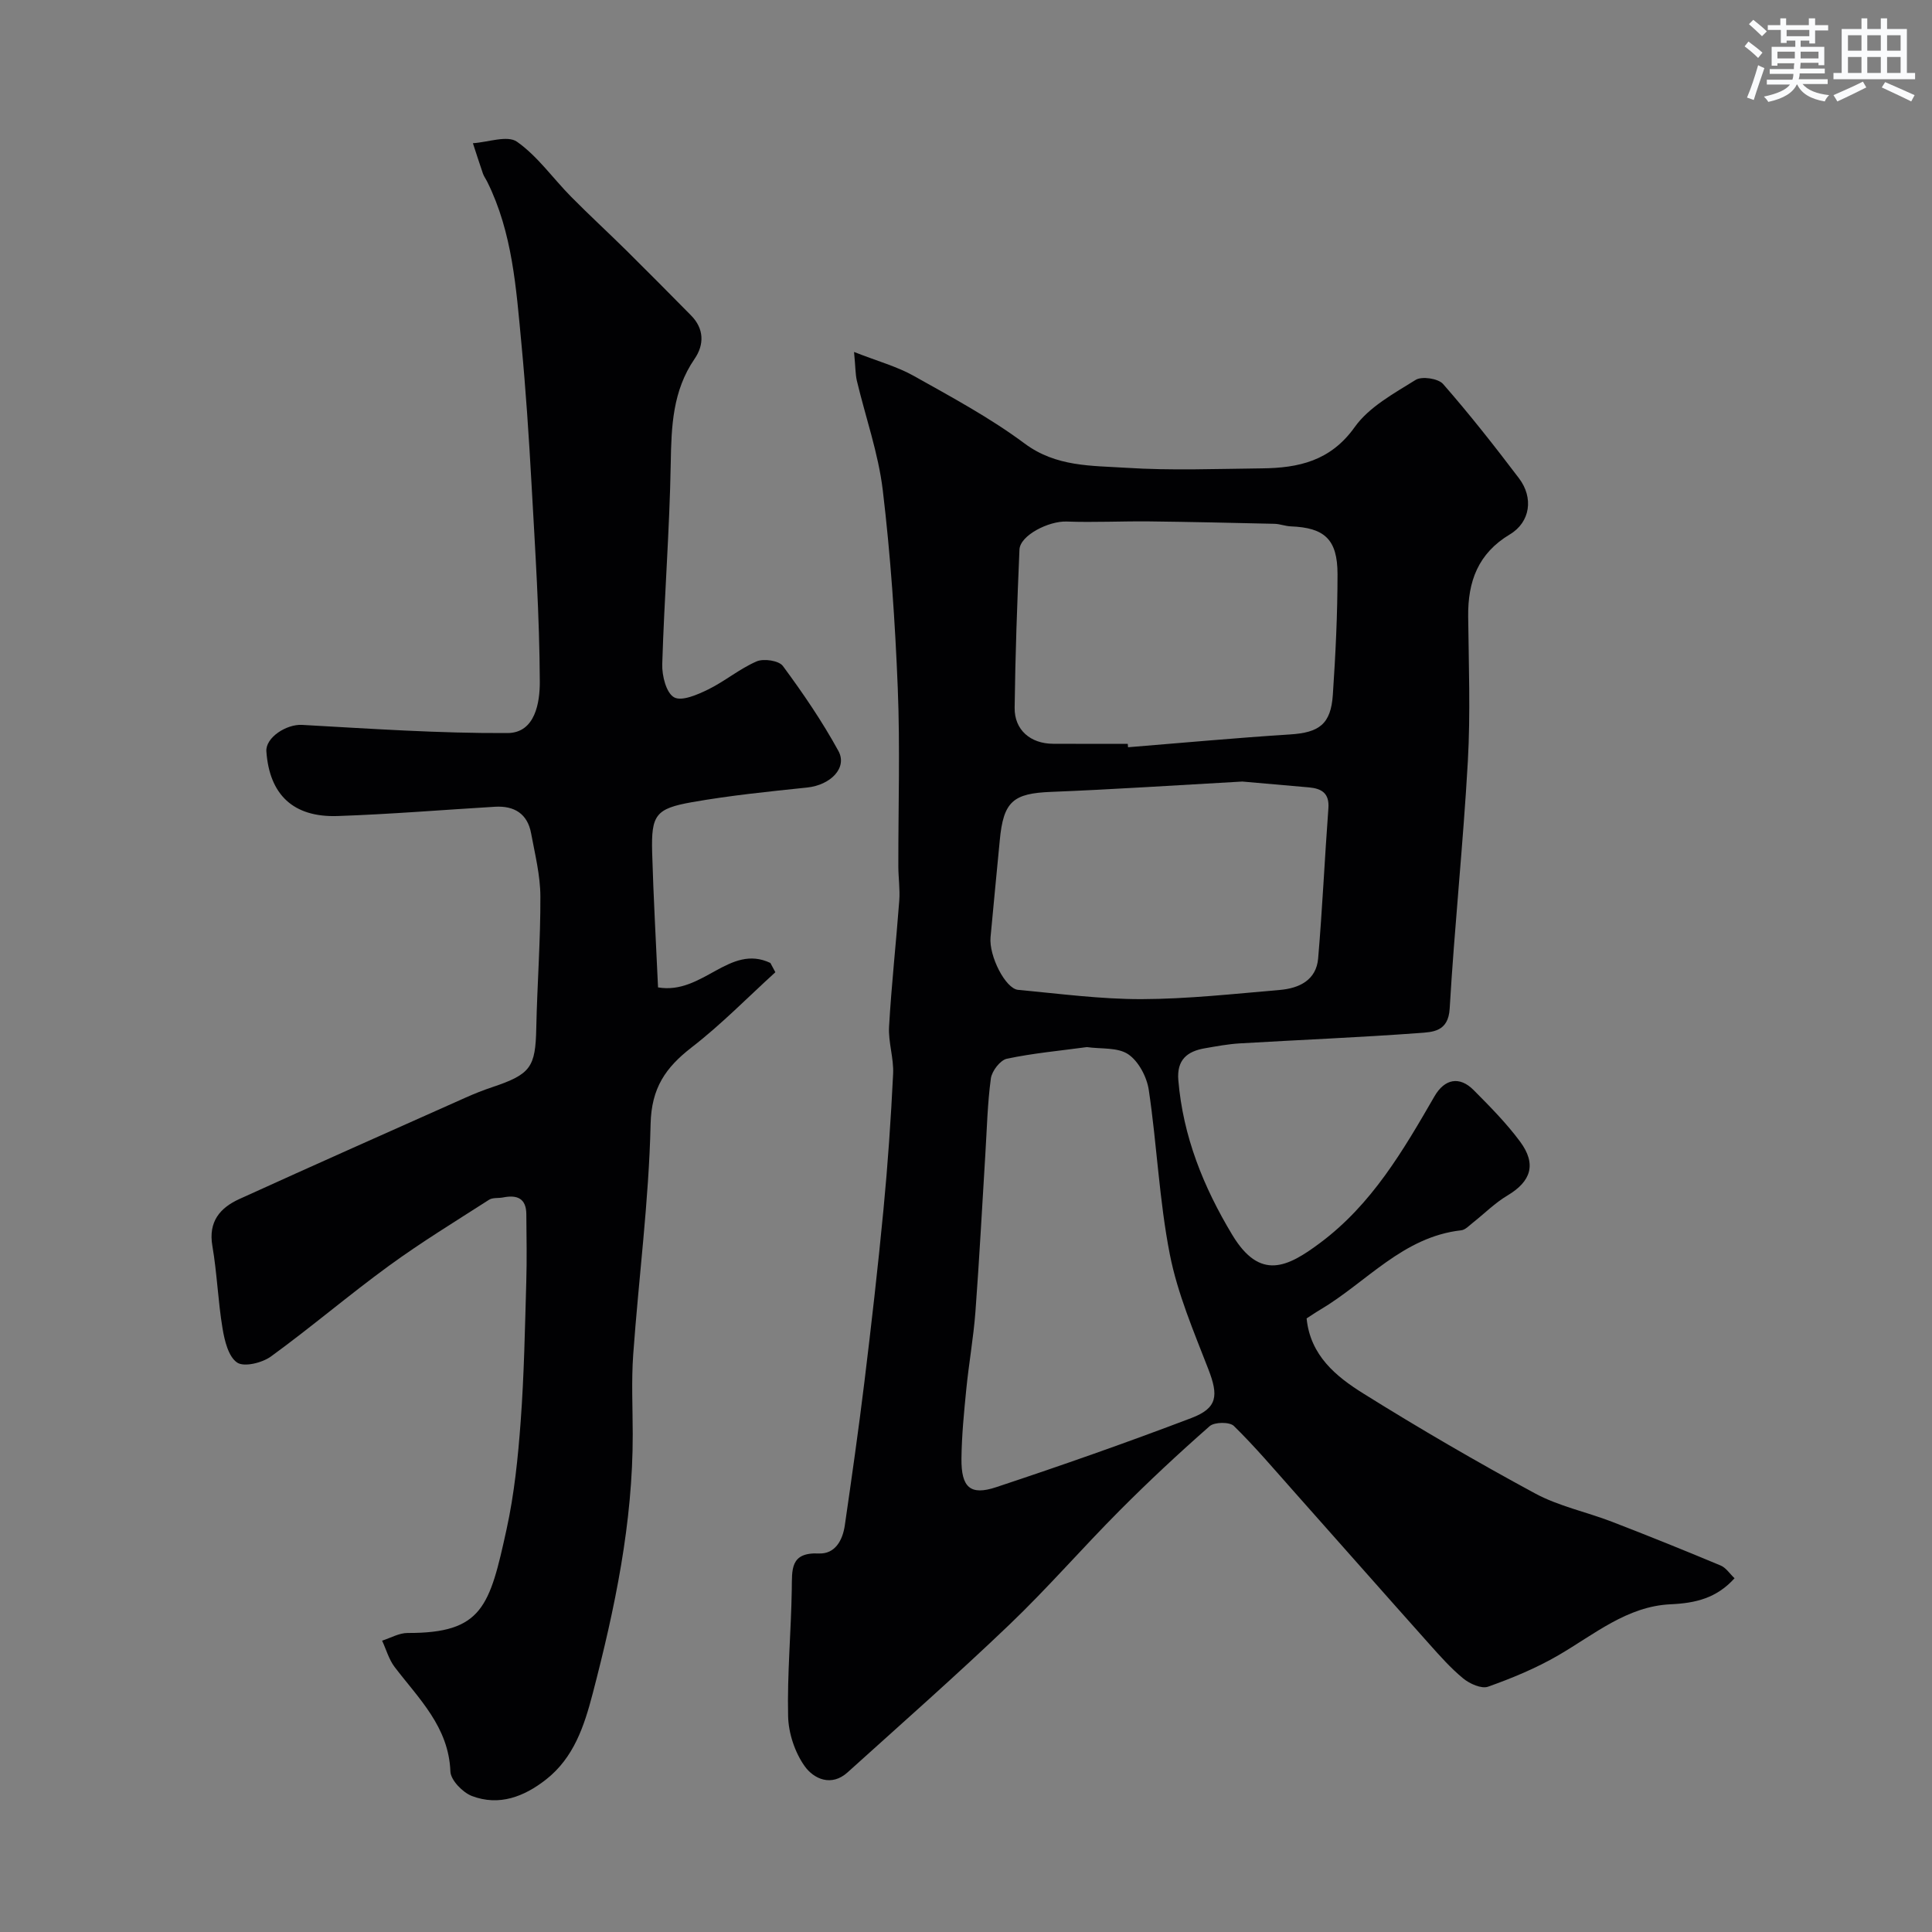
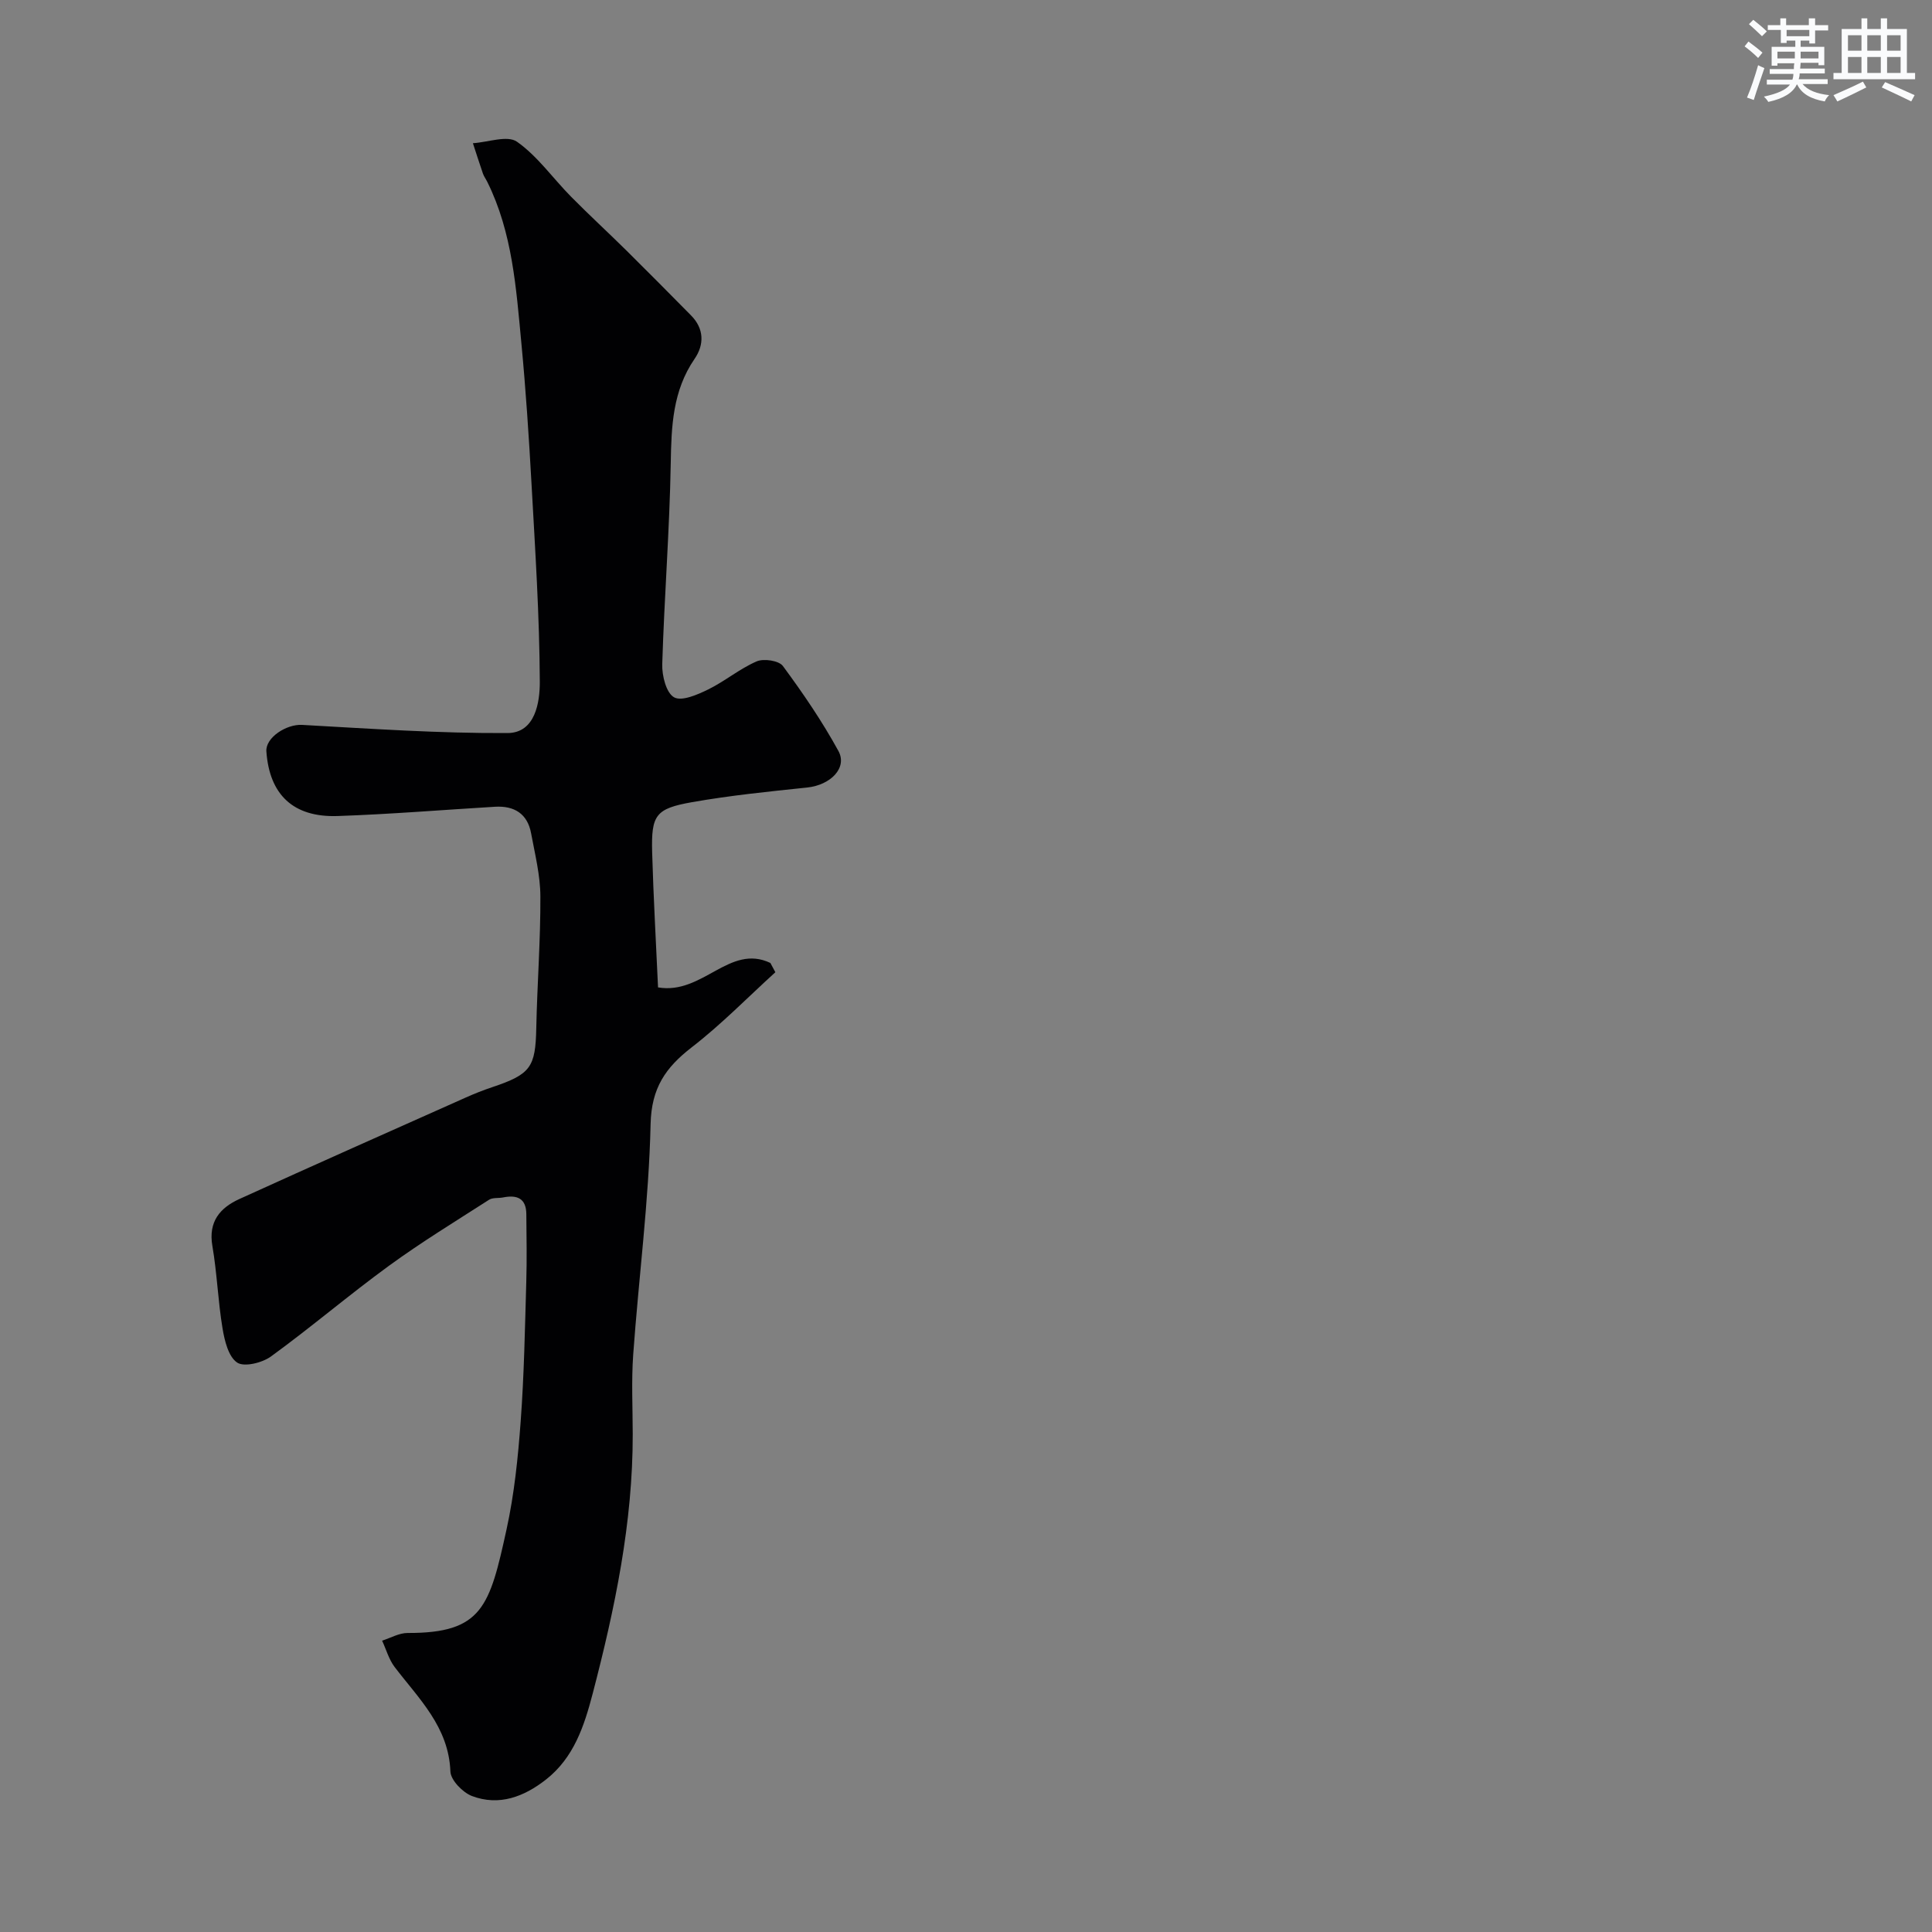
<svg xmlns="http://www.w3.org/2000/svg" enable-background="new 0 0 400 400" viewBox="0 0 400 400">
  <rect x="0" y="0" width="400" height="400" fill="#808080" stroke="none" />
-   <path d="m176.82 72.87c4.95 1.94 8.9 3.01 12.36 4.95 7.82 4.39 15.79 8.67 22.95 14 6.54 4.87 13.86 4.57 21.02 5.03 9.33.6 18.73.22 28.1.12 7.58-.08 14.22-1.51 19.23-8.55 2.97-4.17 8.1-6.95 12.62-9.77 1.28-.8 4.67-.29 5.67.85 5.5 6.28 10.67 12.86 15.71 19.51 3.07 4.04 2.36 9.09-1.88 11.63-6.6 3.95-8.71 9.77-8.63 17 .11 10 .49 20.03-.07 29.99-.96 17.08-2.76 34.11-3.76 51.19-.28 4.82-3.54 4.85-6.34 5.06-12.35.91-24.73 1.41-37.09 2.14-2.44.14-4.86.6-7.28 1.02-3.67.63-5.82 2.42-5.47 6.6.98 11.66 5.2 22.12 11.17 32.03 5.78 9.59 11.47 6.66 18.16 1.68 10.75-8.01 17.22-19.15 23.71-30.38 2.1-3.63 5.19-4.22 8.11-1.27 3.37 3.39 6.77 6.83 9.61 10.66 3.47 4.69 2.25 8.26-2.63 11.16-2.6 1.55-4.79 3.77-7.19 5.66-.75.59-1.53 1.45-2.37 1.54-12.08 1.35-19.6 10.76-29.21 16.45-.97.57-1.9 1.22-2.8 1.79.76 7.7 6.12 12.04 11.76 15.56 11.61 7.25 23.47 14.15 35.51 20.66 4.93 2.67 10.65 3.84 15.94 5.88 7.55 2.91 15.05 5.94 22.51 9.06 1.11.46 1.89 1.71 2.88 2.64-3.71 4.12-8.07 5.16-13.26 5.39-8.98.41-15.8 6.25-23.22 10.56-4.58 2.66-9.56 4.73-14.55 6.5-1.37.49-3.8-.6-5.14-1.7-2.61-2.14-4.87-4.71-7.13-7.24-9.32-10.44-18.56-20.93-27.86-31.39-4.1-4.61-8.1-9.34-12.5-13.65-.88-.87-4.02-.83-5.01.04-6.4 5.62-12.64 11.44-18.65 17.48-7.73 7.76-14.92 16.07-22.83 23.63-10.92 10.44-22.27 20.44-33.49 30.57-3.35 3.03-7 1.36-8.88-1.28-2.03-2.85-3.35-6.82-3.43-10.34-.2-8.75.62-17.52.76-26.29.07-4.02-.4-7.68 5.58-7.41 3.4.15 4.95-2.74 5.4-5.82 1.43-9.87 2.84-19.75 4.05-29.65 1.45-11.89 2.81-23.79 3.95-35.71.9-9.35 1.54-18.72 2-28.1.16-3.24-1.02-6.56-.84-9.79.5-8.7 1.46-17.37 2.11-26.07.18-2.35-.18-4.73-.19-7.1-.02-12.33.38-24.68-.12-37-.55-13.65-1.48-27.33-3.1-40.89-.92-7.68-3.58-15.15-5.38-22.73-.3-1.36-.27-2.83-.57-5.9zm48.21 143.92c-5.58.76-11.15 1.26-16.57 2.41-1.37.29-3.1 2.54-3.31 4.07-.71 5.21-.82 10.51-1.15 15.77-.67 10.86-1.24 21.73-2.05 32.58-.41 5.38-1.37 10.72-1.9 16.1-.47 4.75-.94 9.52-.99 14.28-.06 5.96 1.83 7.69 7.2 5.9 13.57-4.5 27.07-9.24 40.42-14.32 5.41-2.06 5.61-4.64 3.5-10.09-3.02-7.8-6.38-15.64-7.98-23.78-2.2-11.2-2.67-22.74-4.36-34.06-.4-2.68-2.11-5.93-4.26-7.38-2.19-1.47-5.66-1.06-8.55-1.48zm8.46-62.79c.02.24.04.47.06.71 11.17-.9 22.33-1.94 33.51-2.65 6.04-.38 8.48-2.1 8.89-8.21.56-8.31.97-16.64.97-24.97 0-7.22-2.69-9.63-9.66-9.9-1.13-.04-2.25-.5-3.37-.53-8.66-.2-17.33-.4-25.99-.5-5.68-.06-11.37.24-17.05.03-3.73-.14-9.65 2.86-9.78 5.8-.47 10.92-.87 21.84-1 32.77-.05 4.59 3.29 7.41 7.93 7.44 5.17.03 10.33.01 15.49.01zm23.71 7.81c-14.17.79-26.86 1.64-39.57 2.14-7.87.31-9.89 1.96-10.64 10.05-.62 6.68-1.31 13.36-1.91 20.05-.35 3.87 3.09 10.65 5.71 10.89 8.52.79 17.05 1.94 25.58 1.92 9.53-.03 19.07-1.09 28.58-1.9 3.99-.34 7.58-2 7.96-6.55.88-10.34 1.35-20.72 2.12-31.07.23-3.12-1.4-4.08-4.02-4.32-5.08-.46-10.16-.89-13.81-1.21z" fill="#010103" />
  <path d="m136.24 204.43c9.27 1.58 14.78-9.1 23.26-5.06.34.64.69 1.28 1.03 1.92-5.74 5.22-11.19 10.81-17.31 15.54-5.41 4.19-8.35 8.4-8.52 15.89-.36 15.92-2.46 31.8-3.6 47.71-.39 5.47-.11 10.99-.1 16.49.03 18.34-3.69 36.09-8.29 53.72-1.76 6.73-3.9 13.26-9.65 17.78-4.55 3.57-9.71 5.56-15.34 3.43-1.92-.73-4.4-3.28-4.47-5.08-.35-9.24-6.53-15.05-11.55-21.64-1.19-1.57-1.74-3.62-2.59-5.45 1.77-.56 3.53-1.6 5.3-1.59 15.47.05 16.97-5.49 20.47-21.47 1.6-7.31 2.37-14.85 2.92-22.33.71-9.59.88-19.23 1.16-28.85.14-4.68.05-9.38.01-14.06-.02-3.31-1.95-4.04-4.82-3.46-.97.19-2.14-.01-2.9.48-6.96 4.47-14.03 8.79-20.7 13.65-8.3 6.05-16.13 12.74-24.43 18.78-1.82 1.33-5.58 2.26-7.03 1.27-1.81-1.23-2.6-4.54-3.02-7.09-.94-5.64-1.13-11.41-2.1-17.05-.87-5.04 1.59-7.9 5.6-9.72 15.58-7.09 31.23-14.04 46.87-21.01 1.78-.8 3.61-1.52 5.46-2.14 7.99-2.68 8.96-4.13 9.13-12.22.19-9.1.89-18.2.85-27.3-.02-4.35-1.12-8.72-1.92-13.04-.75-4.07-3.5-5.74-7.49-5.5-10.86.65-21.71 1.55-32.58 1.92-9.19.31-14.11-4.44-14.74-13.38-.2-2.87 4.16-5.67 7.38-5.49 14.18.79 28.38 1.77 42.56 1.69 5.75-.03 6.68-6.4 6.67-10.58-.06-13.7-.96-27.41-1.72-41.1-.54-9.71-1.18-19.41-2.1-29.09-1.08-11.36-1.84-22.83-7.05-33.34-.29-.59-.7-1.13-.91-1.74-.72-2.08-1.38-4.18-2.07-6.27 3.1-.19 7.13-1.7 9.12-.31 4.28 3.01 7.44 7.57 11.19 11.37 3.78 3.83 7.76 7.48 11.59 11.27 4.45 4.4 8.85 8.86 13.25 13.31 2.76 2.78 2.75 6.09.75 9-4.55 6.63-4.81 13.95-4.94 21.62-.24 13.88-1.34 27.73-1.76 41.61-.07 2.37.82 5.94 2.45 6.85 1.58.89 4.86-.55 7.07-1.63 3.46-1.7 6.51-4.29 10.03-5.81 1.47-.63 4.61-.16 5.43.96 4.16 5.63 8.13 11.45 11.49 17.58 1.93 3.53-1.66 7.08-6.47 7.58-7.96.83-15.95 1.64-23.83 3.03-7.56 1.34-8.46 2.66-8.26 10.37.27 9.48.82 18.96 1.22 27.98z" fill="#010103" />
  <g fill="#fafbfc">
    <path d="m361.2 9.6.8-1c.9.7 1.9 1.4 2.9 2.3l-.9 1.1c-1-1-2-1.8-2.8-2.4zm.5 10.6c.9-2.1 1.6-4.3 2.3-6.7.4.2.8.4 1.3.6-.7 2.1-1.5 4.3-2.2 6.6zm.4-15.2.9-.9c1 .8 2 1.6 2.8 2.4l-1 1c-.9-.9-1.8-1.7-2.7-2.5zm12.5-1.2h1.2v1.4h2.7v1.1h-2.7v2.7h-1.2v-.6h-1.8v1.3h4.9v3.8h-1.2v-.5h-3.7c0 .4-.1.9-.1 1.2h5.1v1h-5.2c0 .5-.1.9-.2 1.2h6v1h-5.2c1.1 1.3 2.9 2 5.5 2.3-.4.4-.7.8-.9 1.3-2.9-.5-4.8-1.6-5.7-3.5h-.1c-.8 1.7-2.7 2.9-5.9 3.6-.2-.4-.6-.8-.9-1.1 2.8-.6 4.6-1.4 5.4-2.5h-4.8v-1h5.3c.1-.3.2-.7.2-1.2h-4.9v-1h5c0-.4 0-.8.1-1.2h-3.5v.5h-1.2v-3.9h4.9v-1.3h-1.8v.5h-1.2v-2.7h-2.7v-1h2.6v-1.4h1.2v1.4h4.7v-1.4zm-6.6 8.3h3.6c0-.4 0-.9 0-1.4h-3.6zm1.9-4.6h4.7v-1.3h-4.7zm6.6 3.2h-3.7v1.4h3.7z" />
    <path d="m385.3 3.8h1.3v2.2h2.8v-2.2h1.3v2.2h4.1v9.1h1.7v1.3h-16.9v-1.3h1.7v-9.1h4.1v-2.2zm.4 13.1.7 1.2c-1.8.9-3.8 1.9-6 2.9-.2-.4-.5-.8-.8-1.3 2.3-1 4.3-1.9 6.1-2.8zm-3.1-6.4h2.8v-3.2h-2.8zm0 4.6h2.8v-3.3h-2.8zm4-4.6h2.8v-3.2h-2.8zm0 4.6h2.8v-3.3h-2.8zm3.7 1.9c2.1.9 4.1 1.8 6.1 2.7l-.7 1.3c-2.2-1.1-4.2-2-6.1-2.9zm3.2-9.7h-2.8v3.2h2.8zm-2.8 7.8h2.8v-3.3h-2.8z" />
  </g>
</svg>